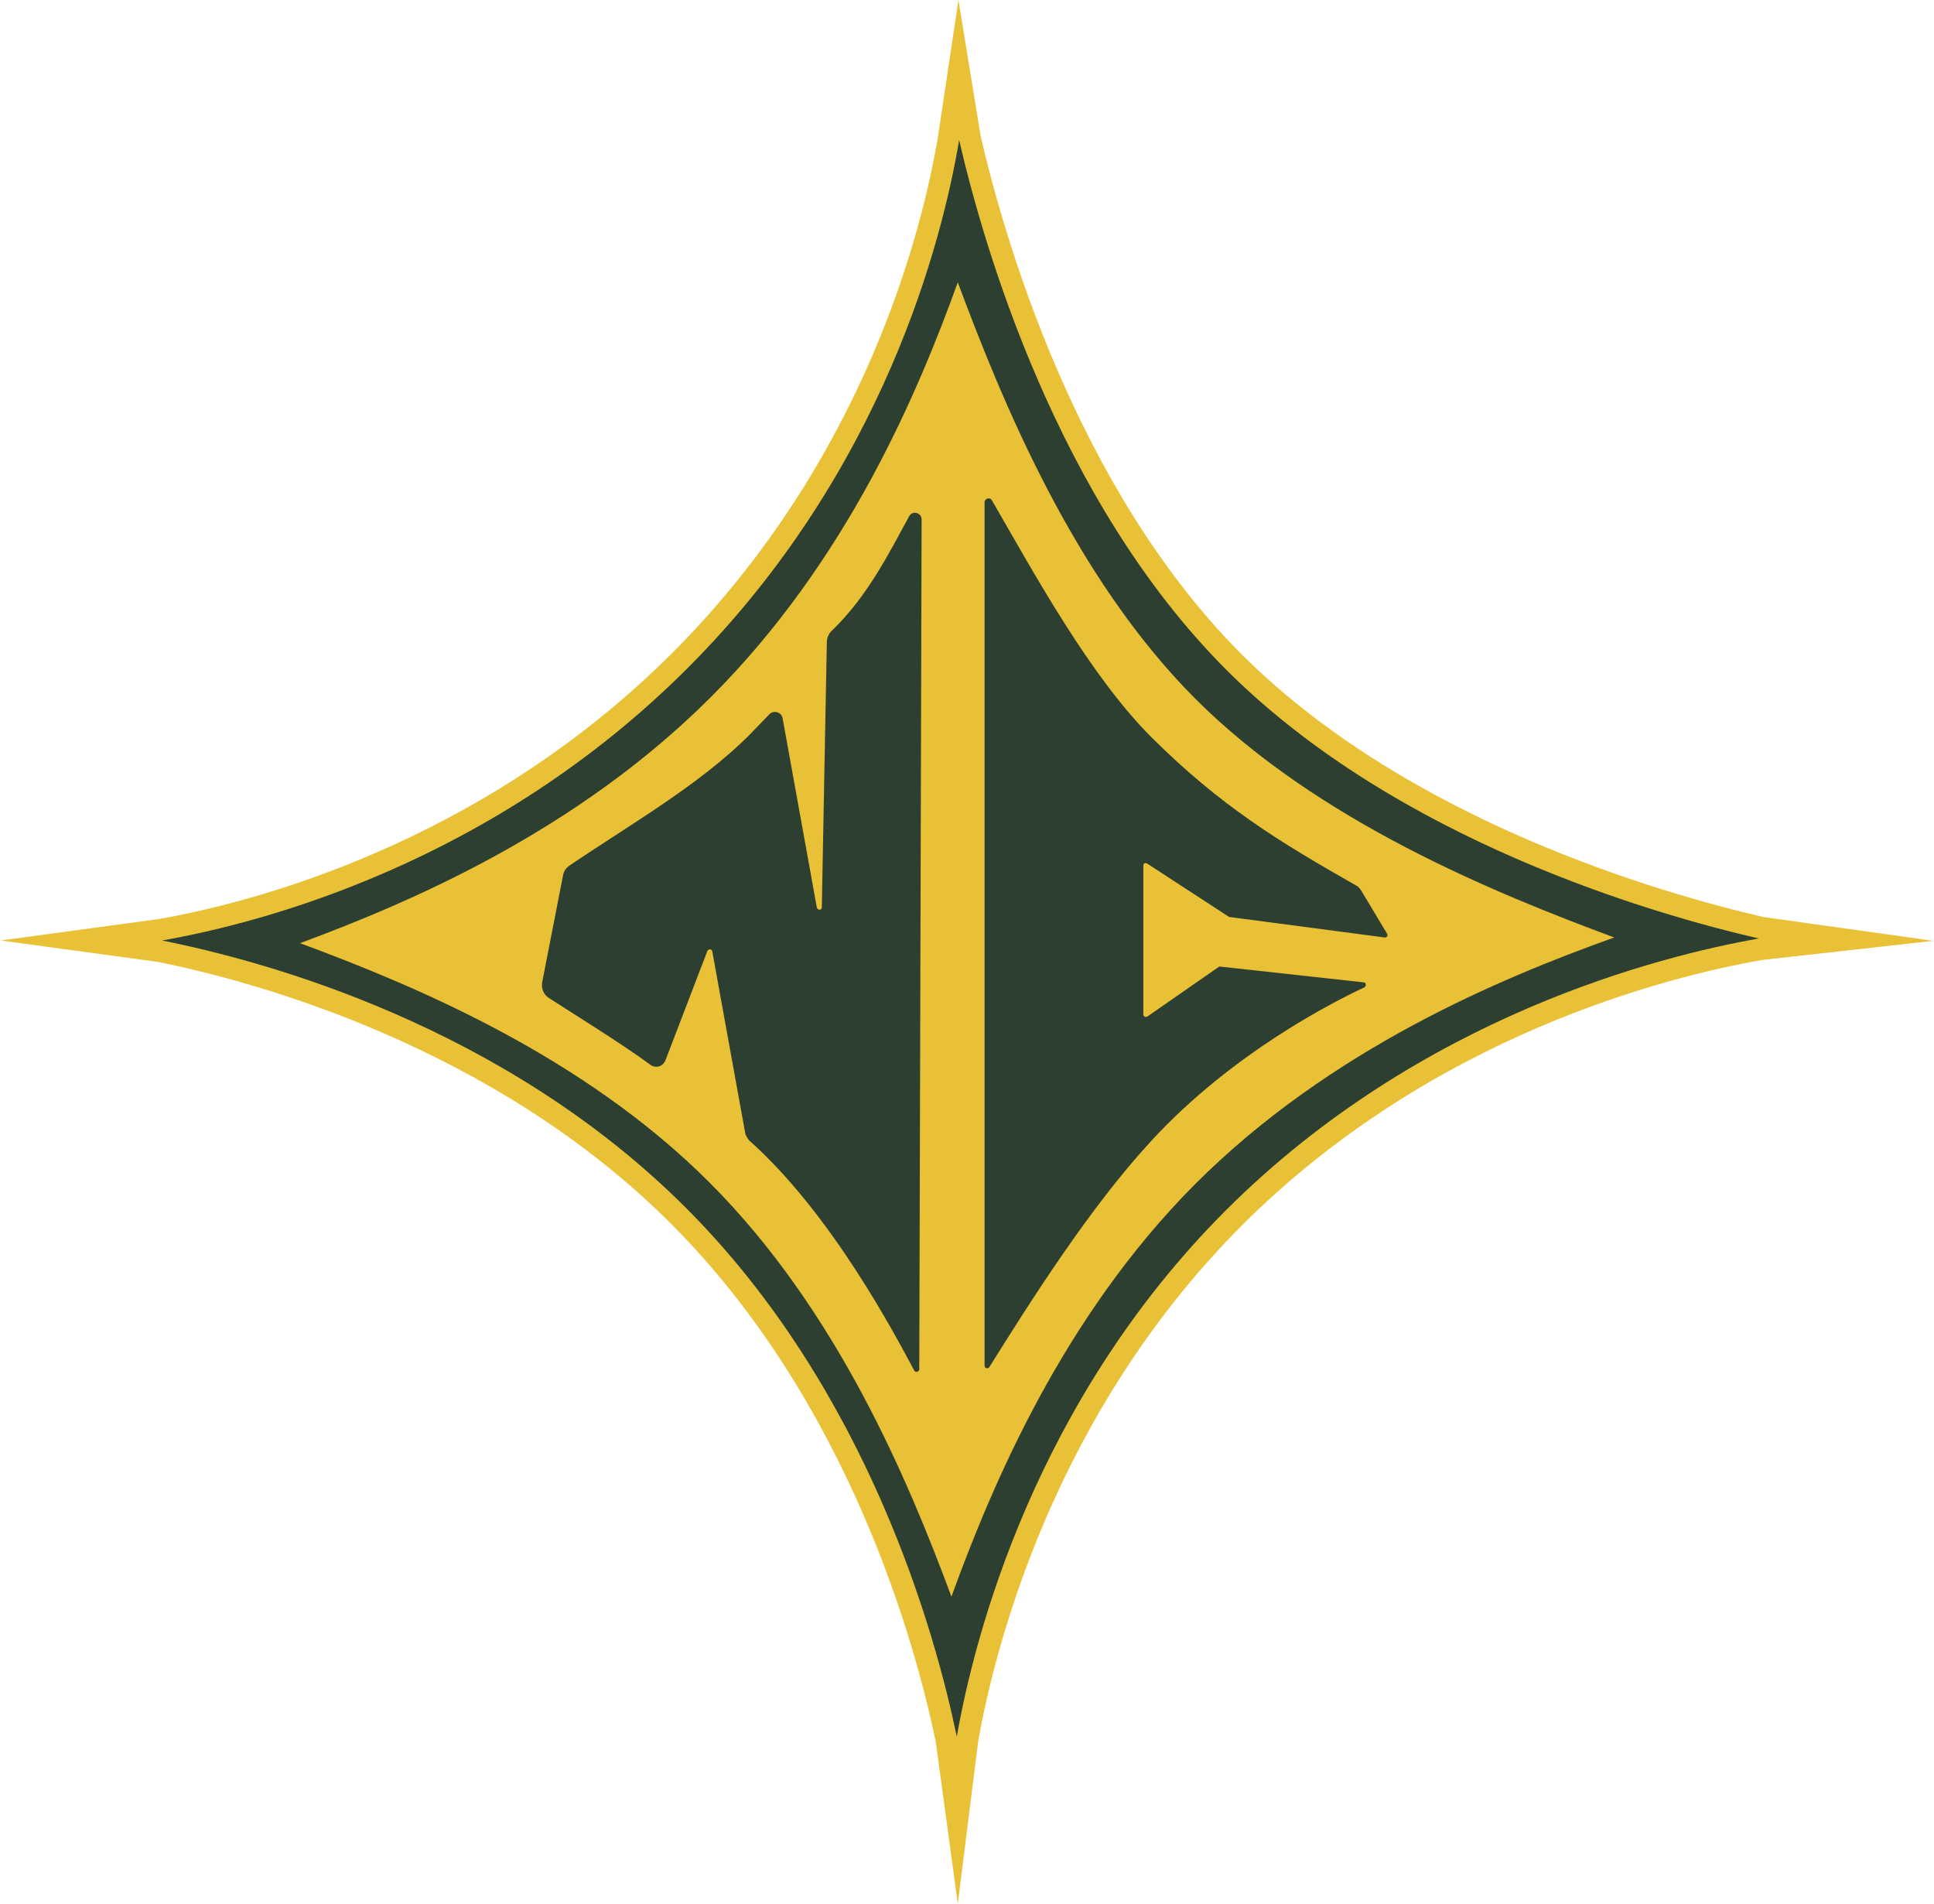
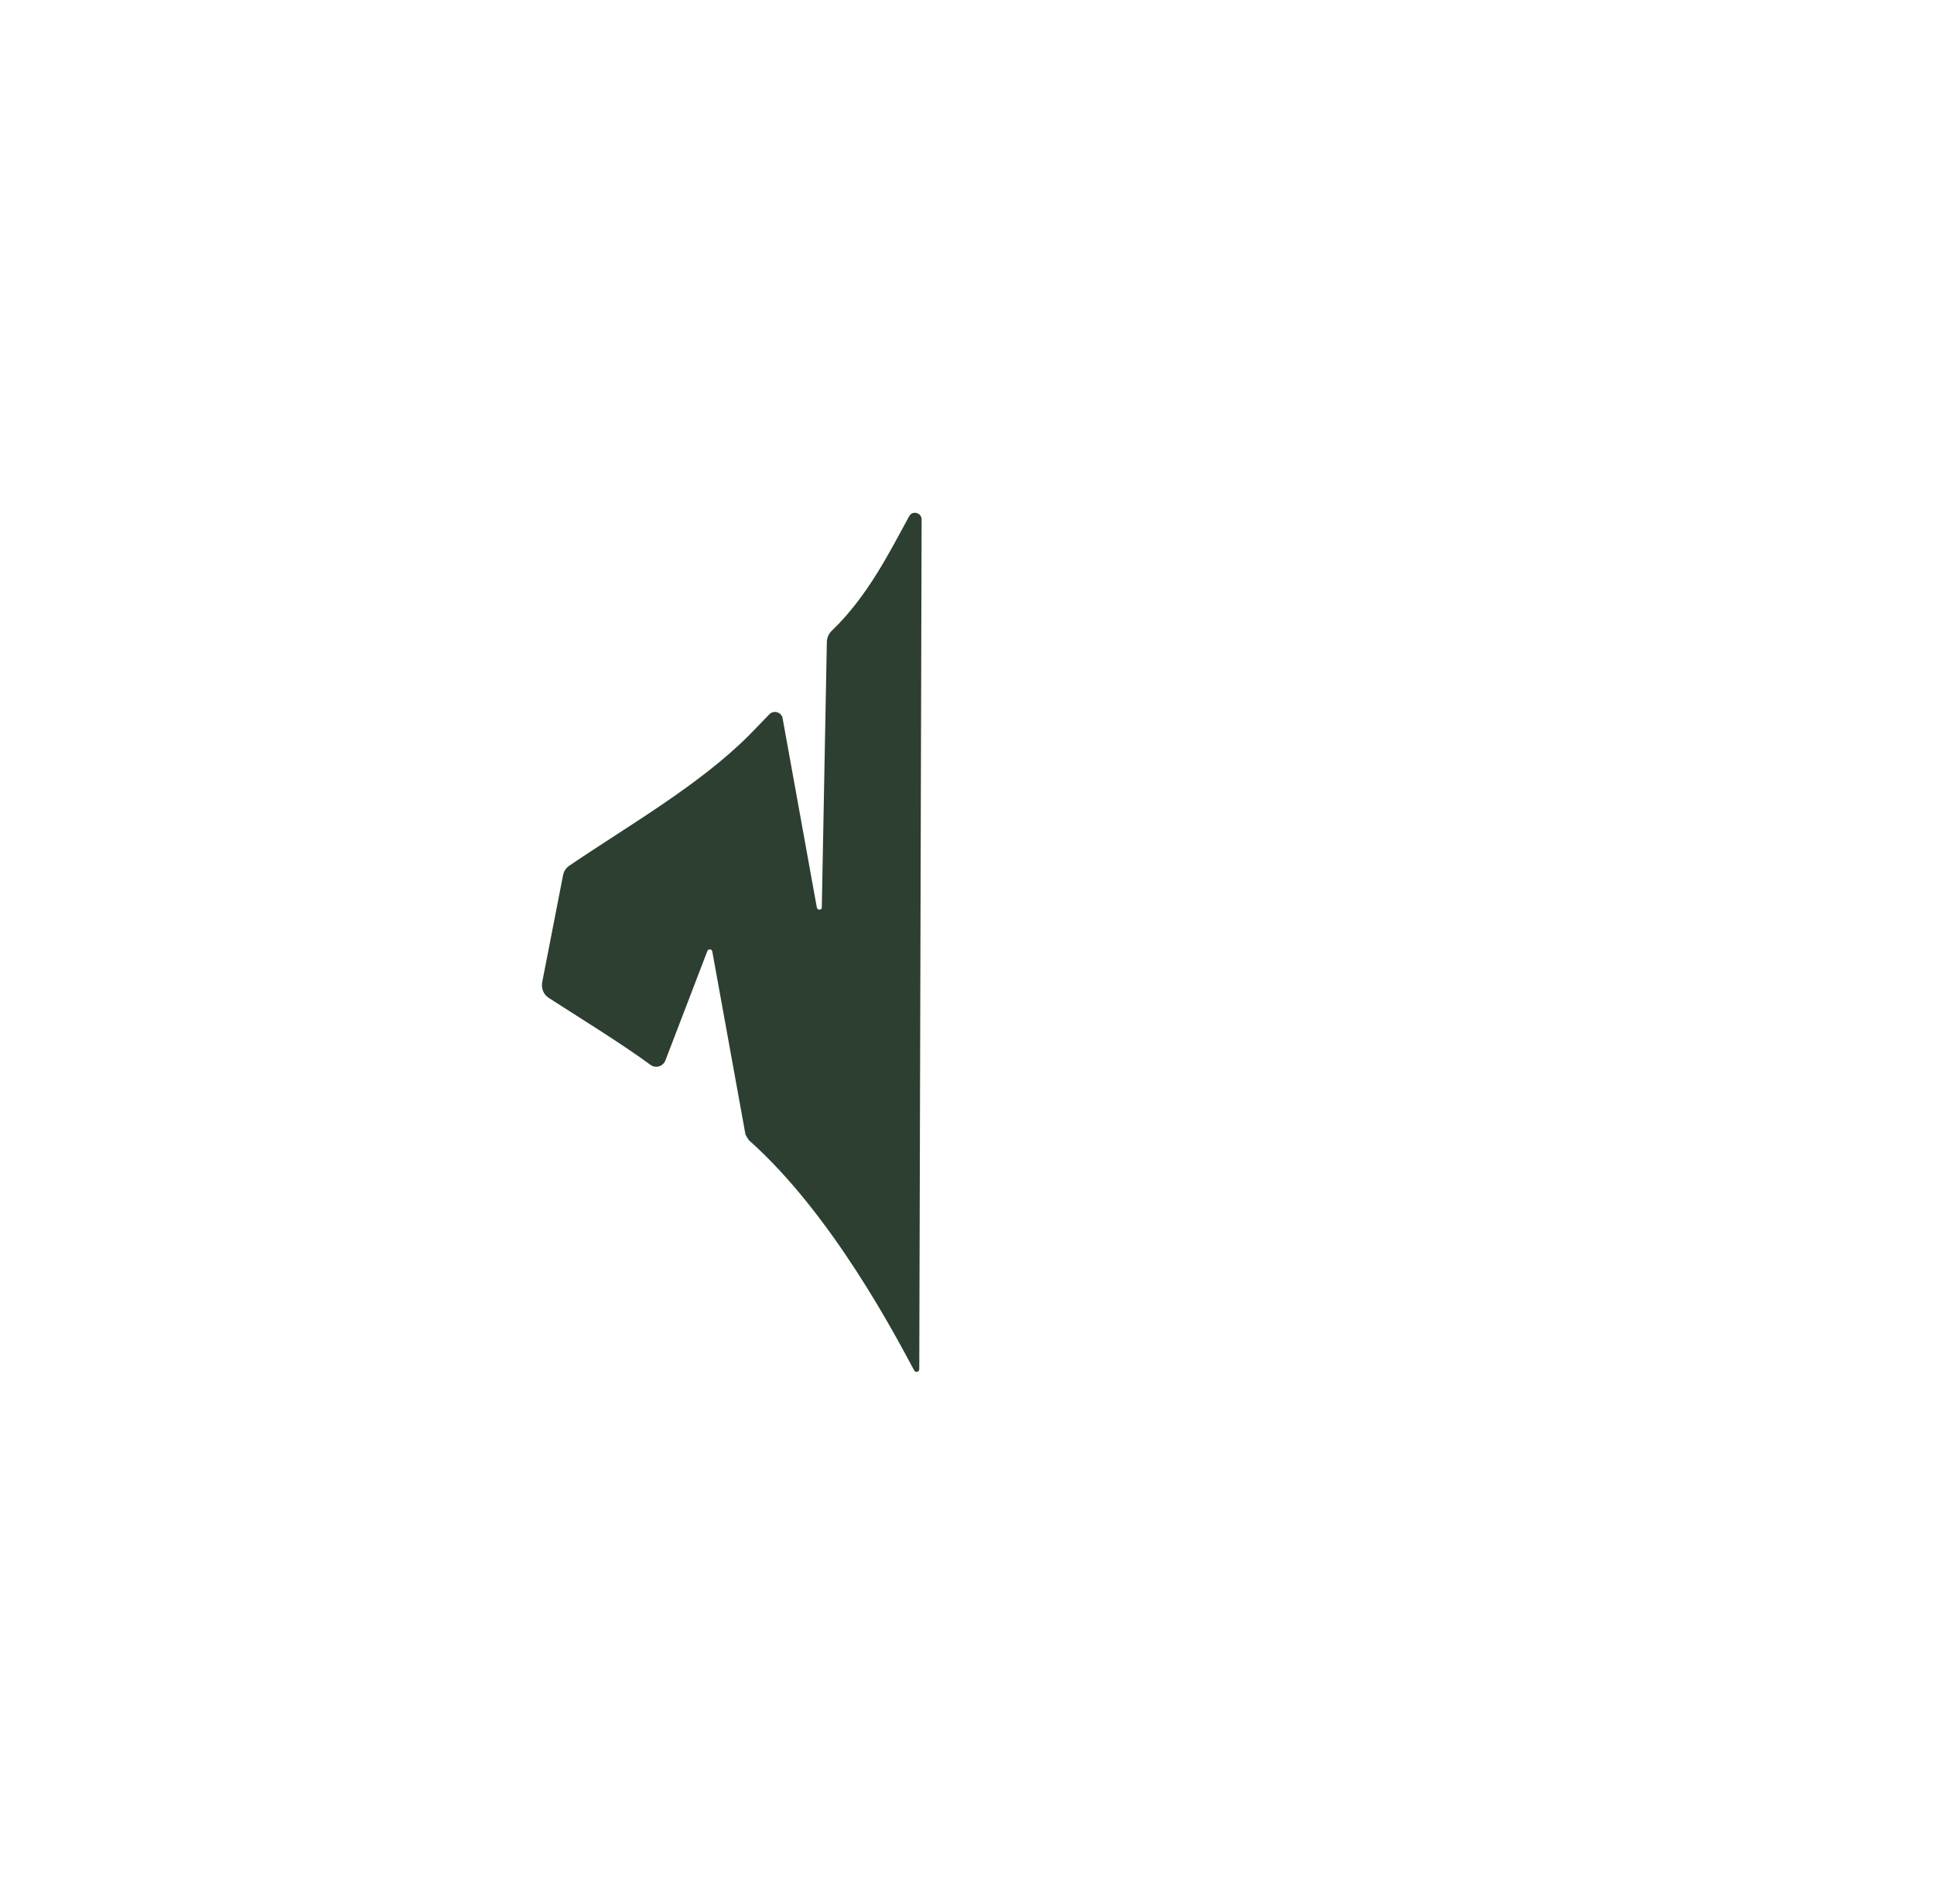
<svg xmlns="http://www.w3.org/2000/svg" id="Layer_1" width="318" height="313" viewBox="0 0 577.1 568.4">
  <defs>
    <style>.cls-1{fill:#e9c136;}.cls-2{fill:#2d3f30;}</style>
  </defs>
-   <path class="cls-1" d="m526.4,273.8c-30.3-7-105.9-28.6-155.8-78.4-49.7-49.7-71.1-125-78-154.9l-6.6-40.5-6.1,40.7c-4.5,27-21.3,96.1-79.3,154.2-57.5,57.5-126.5,74.8-153.4,79.5l-47.2,6.4,47,6.4c28.3,5.7,99.8,24.8,153.1,78.1,53.5,53.5,73.1,125.9,79.1,154.6l6.6,48.5,6.1-48.6c4.9-27.5,22.3-97.4,78.7-153.9,57-57,127.8-74.5,155.5-79.3l51-5.7-50.7-7.1Z" />
-   <path class="cls-2" d="m285.5,518.5c-6.4-30.9-26.5-103.5-80.9-157.9s-125.4-73.6-156.4-79.8c30.2-5.3,98.9-23.3,156.9-81.3,58.8-58.8,76.2-128.3,81.1-157.7,7.2,31.2,29,107.4,79.8,158.2,51.1,51.1,128.1,73.1,159,80.2-29.5,5.2-101,23.1-159.1,81.1-57.1,57.1-75.1,127.1-80.4,157.2Z" />
-   <path class="cls-1" d="m283.9,476.7c-12.8-34.4-33.9-85.3-72.3-123.7-38-38-88.2-58.8-122.2-71.4,33.2-12.3,82.6-33.4,122.7-73.5,40.7-40.7,61.7-90.6,73.7-123.8,13.2,35.4,34.5,87.8,70.9,124.3,36.7,36.7,89.6,58.1,125.1,71.3-33.8,12.1-84.7,33.2-125.2,73.7-39.5,39.7-60.5,89.6-72.7,123.1Z" />
-   <path class="cls-2" d="m407,293.3l-42.8-4.7c-.2,0-.4,0-.5.1l-21.3,14.8c-.5.3-1.2,0-1.2-.6v-44.5c0-.6.6-.9,1.1-.6l24.4,15.9c.1.1.2.1.3.1l46.3,6.1c.6.1,1-.6.7-1.1l-7.8-13c-.4-.6-.9-1.2-1.6-1.5-22.9-13-40.4-23.7-61-44.2-18.4-18.4-35-48.9-47.6-70.7-.6-1.1-2.2-.6-2.2.6v257.8c0,.7,1,1,1.4.4,12.5-20,30.1-47.8,48.4-67.6,24.3-26.4,54.8-41.7,63.6-45.8.7-.5.5-1.5-.2-1.5Z" />
  <path class="cls-2" d="m243.7,270.9l-10.2-56.4c-.3-1.9-2.7-2.6-4-1.2-2,2.1-4,4.1-6,6.2-14.9,14.9-35.6,26.7-53.6,38.9-1.1.7-1.8,1.8-2,3.1l-6.2,31.8c-.3,1.8.4,3.6,1.9,4.6,8.2,5.3,22,13.8,30.4,20,1.6,1.2,3.8.5,4.5-1.3l12.5-32.6c.3-.8,1.4-.7,1.5.1l9.9,54.6c.3.6.6,1.1,1,1.7,25,22.2,44,58.8,49.4,68.8.4.7,1.5.4,1.5-.4l.7-253.7c0-2-2.7-2.8-3.7-1-5.7,10.4-12.3,23.8-23,34.1-1,.9-1.6,2.2-1.6,3.6l-1.5,79c.1,1-1.3,1.1-1.5.1Z" />
</svg>